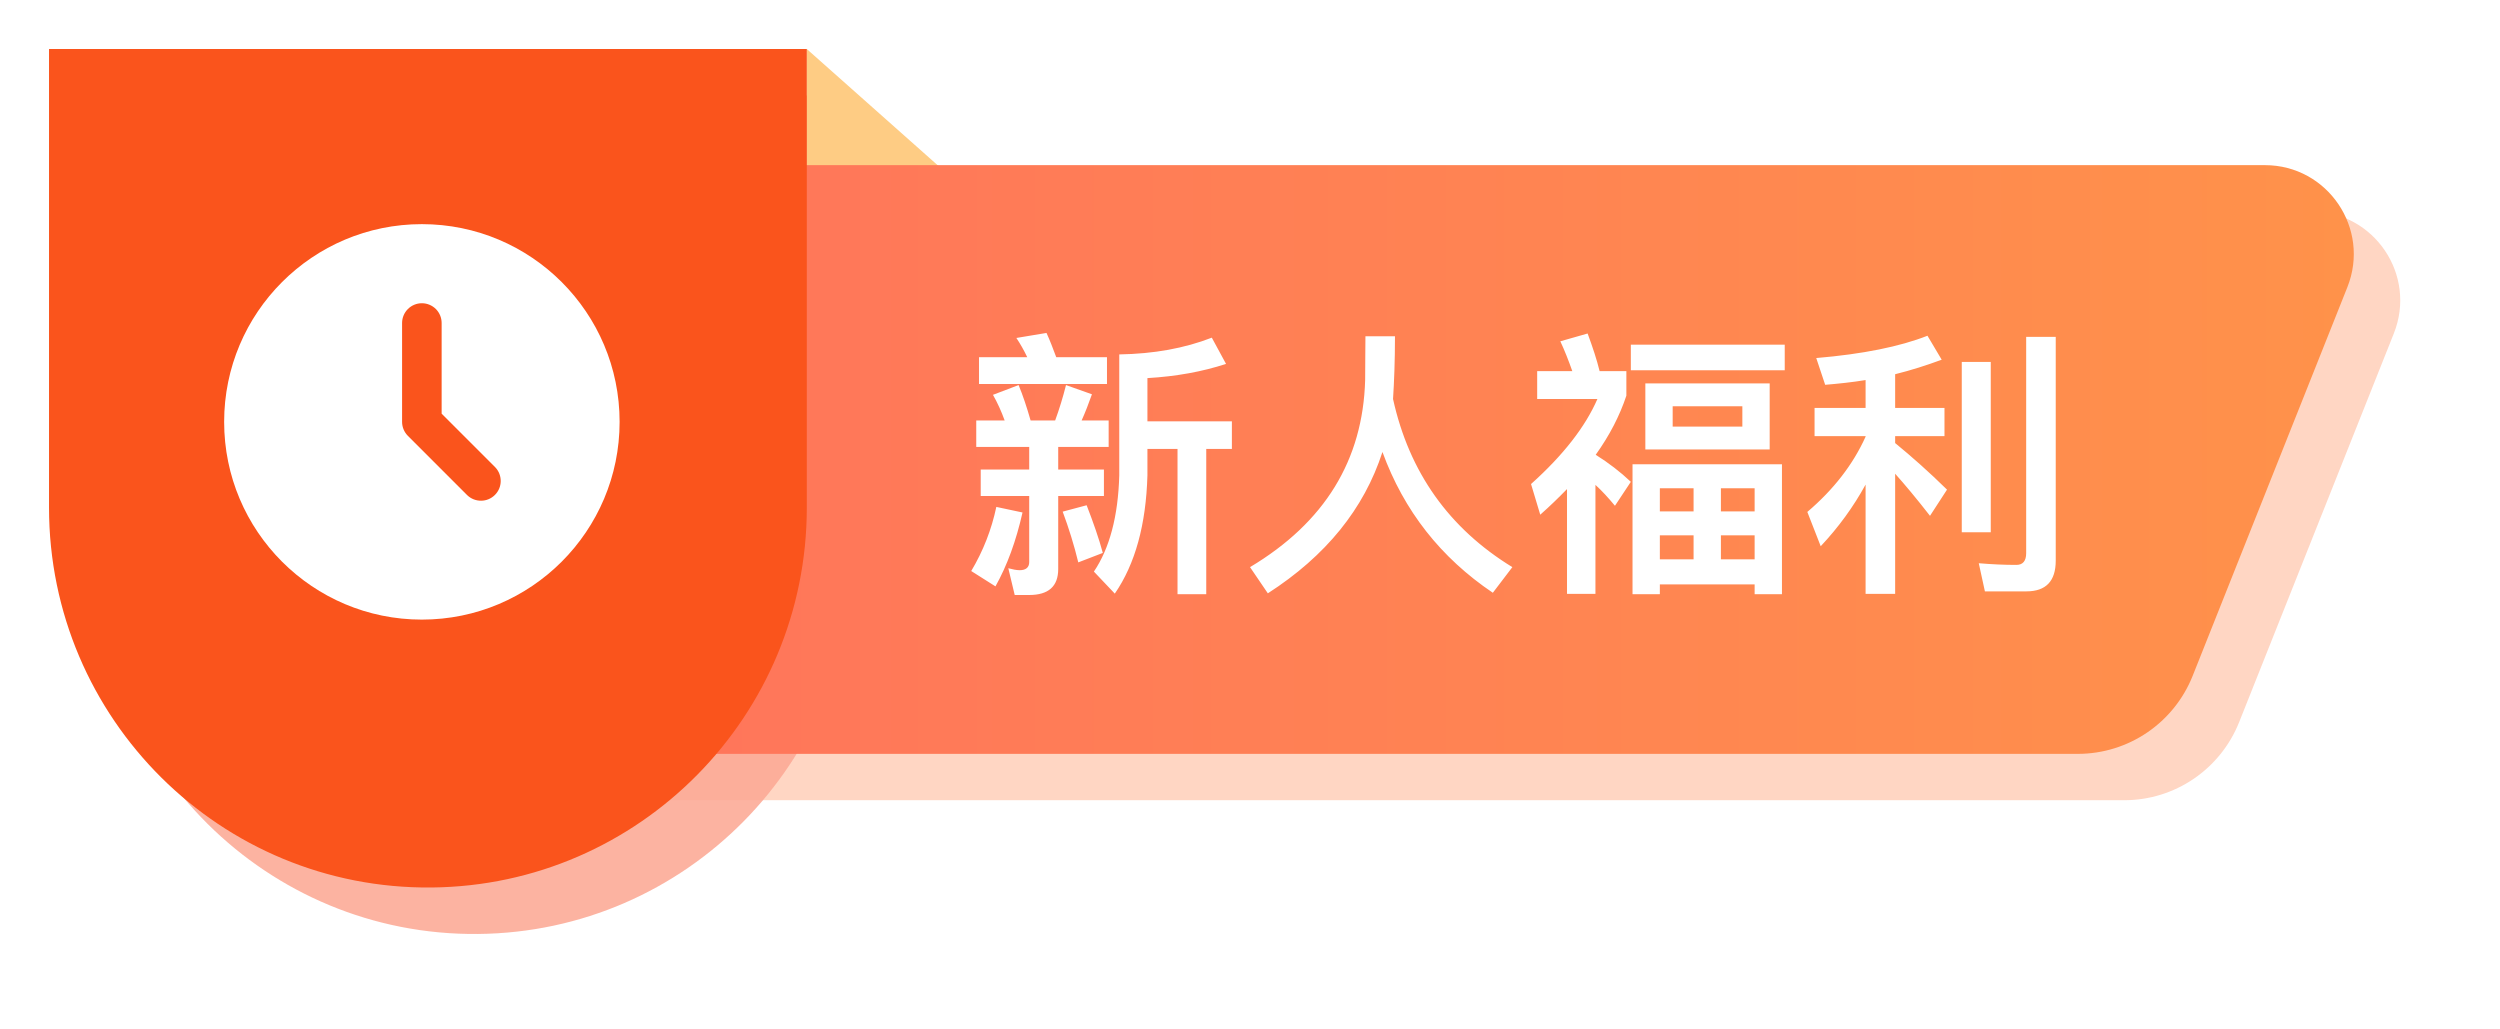
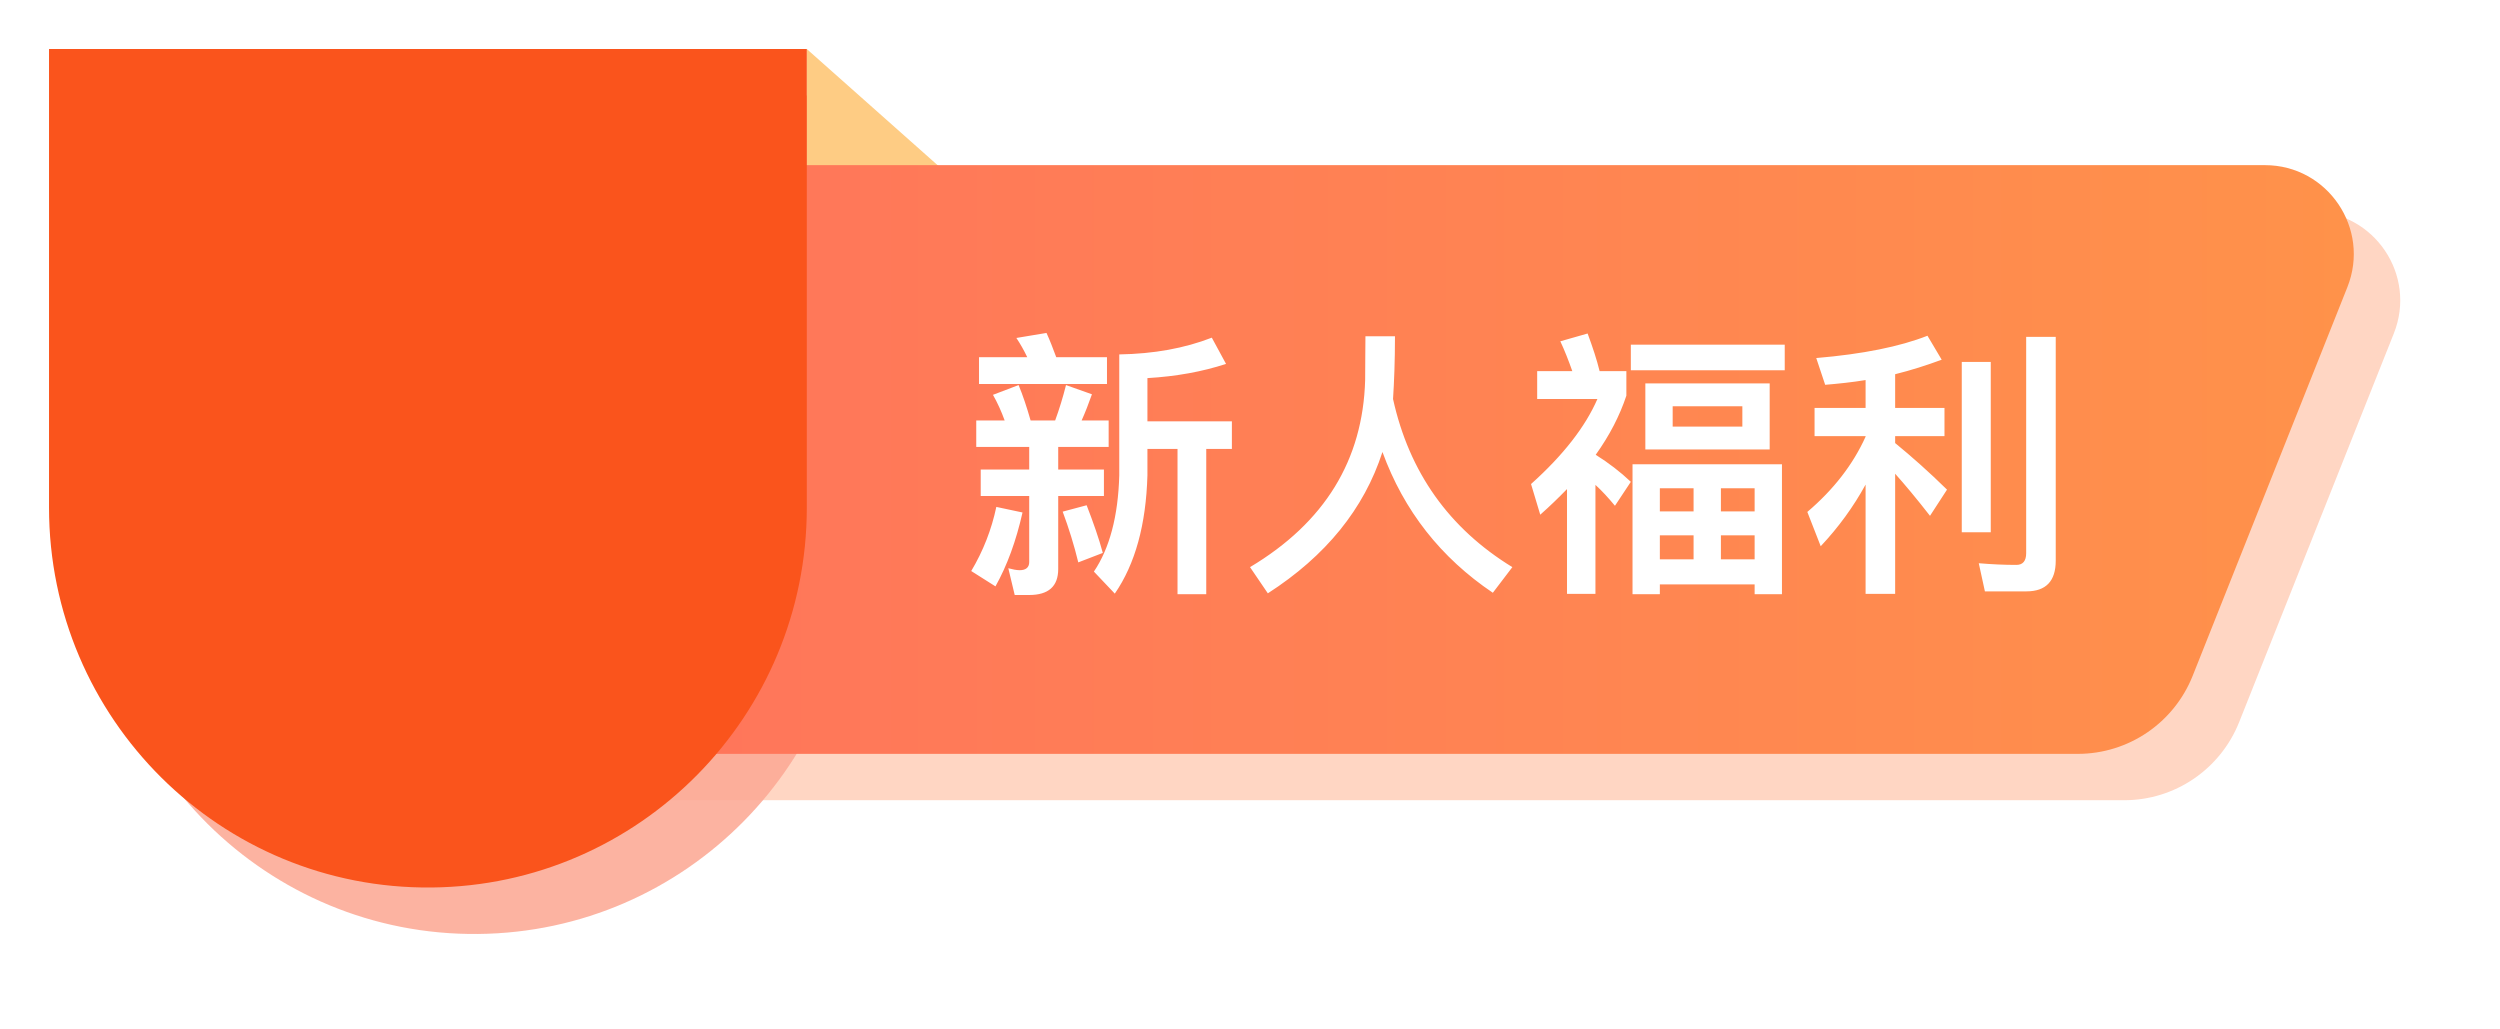
<svg xmlns="http://www.w3.org/2000/svg" width="102" height="42" viewBox="0 0 102 42" fill="none">
  <g id="Group 2085666256">
    <g id="Group">
      <g id="Vector" opacity="0.88" filter="url(#filter0_f_17221_2748)">
        <path d="M23.818 8.629V32.649H86.67C88.734 32.649 90.591 31.387 91.358 29.461L97.668 13.606C98.619 11.219 96.866 8.629 94.305 8.629H23.818Z" fill="#FFD0BB" />
      </g>
      <g id="Vector_2" opacity="0.88" filter="url(#filter1_f_17221_2748)">
        <path d="M3.895 3.896V22.604C3.895 31.226 10.908 38.192 19.504 38.106C27.983 38.025 34.812 31.108 34.812 22.604V3.896H3.895Z" fill="#FCA995" />
      </g>
      <path id="Vector_3" d="M42.478 10.49L32.917 2V10.49H42.478Z" fill="#FECC84" />
      <path id="Vector_4" d="M21.923 6.738V30.758H84.774C86.839 30.758 88.696 29.497 89.462 27.571L95.773 11.716C96.724 9.329 94.97 6.738 92.41 6.738H21.923Z" fill="url(#paint0_linear_17221_2748)" />
      <path id="Vector_5" d="M2 2V20.708C2 29.329 9.014 36.296 17.61 36.21C26.089 36.129 32.918 29.212 32.918 20.708V2H2Z" fill="#FA541C" />
      <g id="time_fill 2" clip-path="url(#clip0_17221_2748)">
        <g id="Group_2">
          <path id="Vector_6" d="M17.212 9.145C21.668 9.145 25.28 12.757 25.28 17.212C25.28 21.668 21.668 25.28 17.212 25.28C12.757 25.28 9.145 21.668 9.145 17.212C9.145 12.757 12.757 9.145 17.212 9.145ZM17.212 12.372C16.998 12.372 16.793 12.457 16.642 12.608C16.491 12.759 16.405 12.964 16.405 13.178V17.212C16.405 17.426 16.491 17.631 16.642 17.783L19.062 20.203C19.214 20.35 19.418 20.431 19.63 20.429C19.841 20.428 20.044 20.343 20.193 20.193C20.343 20.044 20.428 19.841 20.429 19.63C20.431 19.418 20.35 19.214 20.203 19.062L18.019 16.878V13.178C18.019 12.964 17.934 12.759 17.783 12.608C17.631 12.457 17.426 12.372 17.212 12.372Z" fill="white" />
        </g>
      </g>
    </g>
    <path id="æ°äººç¦å©" d="M49.442 13.777L50.022 14.847C49.056 15.165 47.986 15.358 46.815 15.427V17.19H50.261V18.316H49.215V24.242H48.043V18.316H46.815V19.396C46.758 21.41 46.314 23.014 45.484 24.22L44.631 23.321C45.268 22.377 45.62 21.069 45.666 19.396V14.46C47.076 14.437 48.328 14.21 49.442 13.777ZM39.944 14.574H41.912C41.776 14.289 41.628 14.028 41.468 13.789L42.697 13.584C42.834 13.88 42.959 14.21 43.095 14.574H45.165V15.666H39.944V14.574ZM39.831 17.156H40.991C40.854 16.78 40.695 16.428 40.513 16.109L41.559 15.711C41.73 16.121 41.889 16.598 42.049 17.156H43.05C43.22 16.689 43.368 16.212 43.493 15.711L44.551 16.087C44.415 16.473 44.278 16.826 44.13 17.156H45.233V18.236H43.175V19.158H45.04V20.238H43.175V23.218C43.175 23.924 42.777 24.276 41.992 24.276H41.4L41.139 23.184C41.309 23.23 41.468 23.264 41.605 23.264C41.855 23.264 41.992 23.15 41.992 22.934V20.238H40.013V19.158H41.992V18.236H39.831V17.156ZM40.65 20.682L41.719 20.909C41.457 22.07 41.093 23.071 40.615 23.924L39.626 23.298C40.115 22.479 40.456 21.603 40.65 20.682ZM44.335 20.614C44.608 21.319 44.835 21.967 44.995 22.559L43.994 22.945C43.823 22.24 43.607 21.546 43.357 20.875L44.335 20.614ZM56.915 13.72C56.915 14.722 56.881 15.575 56.836 16.28C57.496 19.271 59.122 21.558 61.704 23.139L60.908 24.185C58.781 22.752 57.279 20.841 56.404 18.441C55.653 20.762 54.094 22.684 51.728 24.208L51.001 23.139C54.049 21.319 55.607 18.771 55.698 15.506C55.698 14.744 55.71 14.153 55.71 13.72H56.915ZM66.538 14.062H72.817V15.108H66.538V14.062ZM67.13 15.643H72.203V18.339H67.13V15.643ZM71.088 17.406V16.576H68.245V17.406H71.088ZM72.704 18.942V24.242H71.589V23.844H67.722V24.242H66.607V18.942H72.704ZM67.722 22.82H69.098V21.842H67.722V22.82ZM70.213 22.82H71.589V21.842H70.213V22.82ZM67.722 20.864H69.098V19.92H67.722V20.864ZM70.213 19.92V20.864H71.589V19.92H70.213ZM63.934 19.954C63.592 20.306 63.228 20.659 62.842 21L62.466 19.749C63.786 18.566 64.684 17.406 65.174 16.28H62.717V15.142H64.15C64.002 14.722 63.843 14.312 63.661 13.925L64.775 13.607C64.98 14.164 65.151 14.676 65.264 15.142H66.356V16.143C66.084 16.962 65.674 17.759 65.105 18.555C65.629 18.885 66.106 19.249 66.538 19.658L65.89 20.636C65.617 20.306 65.356 20.022 65.094 19.783V24.231H63.934V19.954ZM74.034 16.644H76.116V15.506C75.57 15.597 75.013 15.654 74.467 15.7L74.103 14.608C76.002 14.448 77.515 14.141 78.641 13.698L79.221 14.676C78.607 14.903 77.97 15.108 77.322 15.268V16.644H79.335V17.793H77.322V18.077C78.016 18.646 78.721 19.271 79.438 19.977L78.744 21.046C78.186 20.329 77.709 19.761 77.322 19.328V24.231H76.116V19.772C75.616 20.682 75.013 21.512 74.285 22.286L73.739 20.887C74.808 19.977 75.604 18.953 76.116 17.816V17.793H74.034V16.644ZM80.04 14.767H81.223V21.717H80.04V14.767ZM82.679 24.128H80.984L80.734 22.98C81.269 23.025 81.781 23.048 82.27 23.048C82.531 23.048 82.668 22.889 82.668 22.57V13.743H83.874V22.877C83.874 23.708 83.476 24.128 82.679 24.128Z" fill="white" />
  </g>
  <defs>
    <filter id="filter0_f_17221_2748" x="20.028" y="4.838" width="81.694" height="31.601" filterUnits="userSpaceOnUse" color-interpolation-filters="sRGB">
      <feFlood flood-opacity="0" result="BackgroundImageFix" />
      <feBlend mode="normal" in="SourceGraphic" in2="BackgroundImageFix" result="shape" />
      <feGaussianBlur stdDeviation="1.895" result="effect1_foregroundBlur_17221_2748" />
    </filter>
    <filter id="filter1_f_17221_2748" x="0.104" y="0.106" width="38.499" height="41.792" filterUnits="userSpaceOnUse" color-interpolation-filters="sRGB">
      <feFlood flood-opacity="0" result="BackgroundImageFix" />
      <feBlend mode="normal" in="SourceGraphic" in2="BackgroundImageFix" result="shape" />
      <feGaussianBlur stdDeviation="1.895" result="effect1_foregroundBlur_17221_2748" />
    </filter>
    <linearGradient id="paint0_linear_17221_2748" x1="21.923" y1="18.748" x2="96.035" y2="18.748" gradientUnits="userSpaceOnUse">
      <stop stop-color="#FF735C" />
      <stop offset="1" stop-color="#FF924A" />
    </linearGradient>
    <clipPath id="clip0_17221_2748">
-       <rect width="19.363" height="19.363" fill="white" transform="translate(7.532 7.532)" />
-     </clipPath>
+       </clipPath>
  </defs>
</svg>